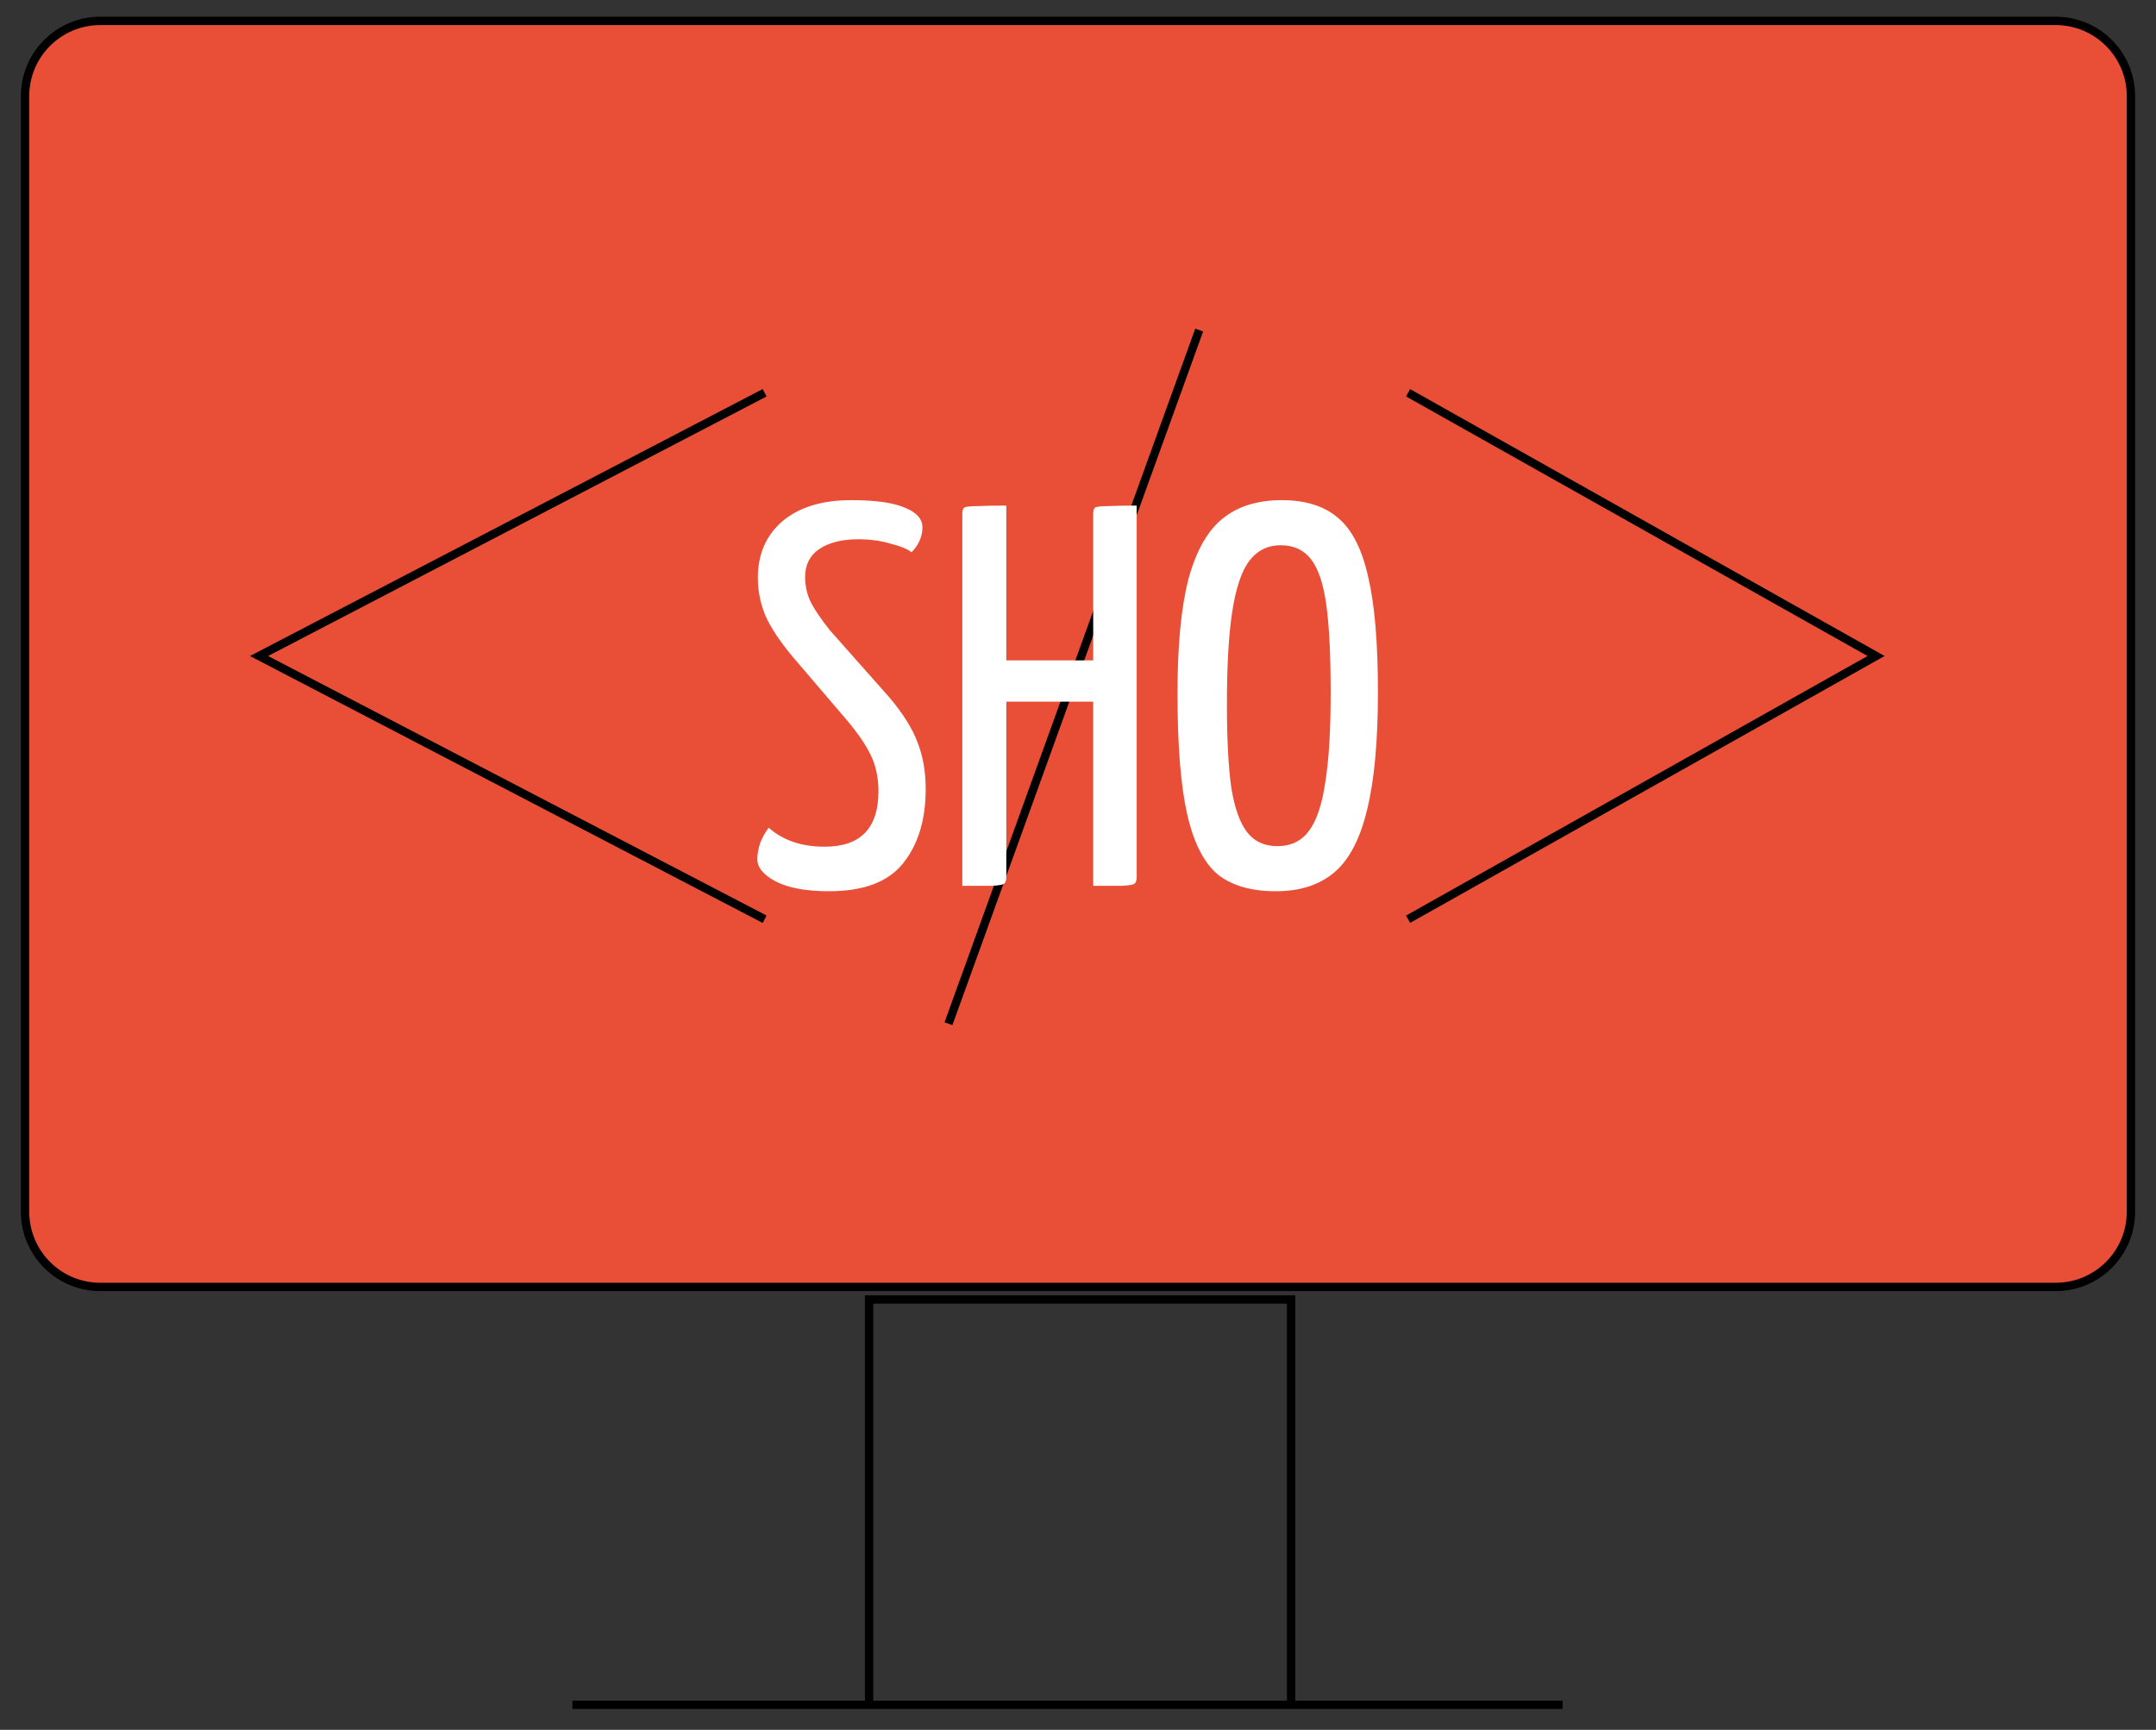
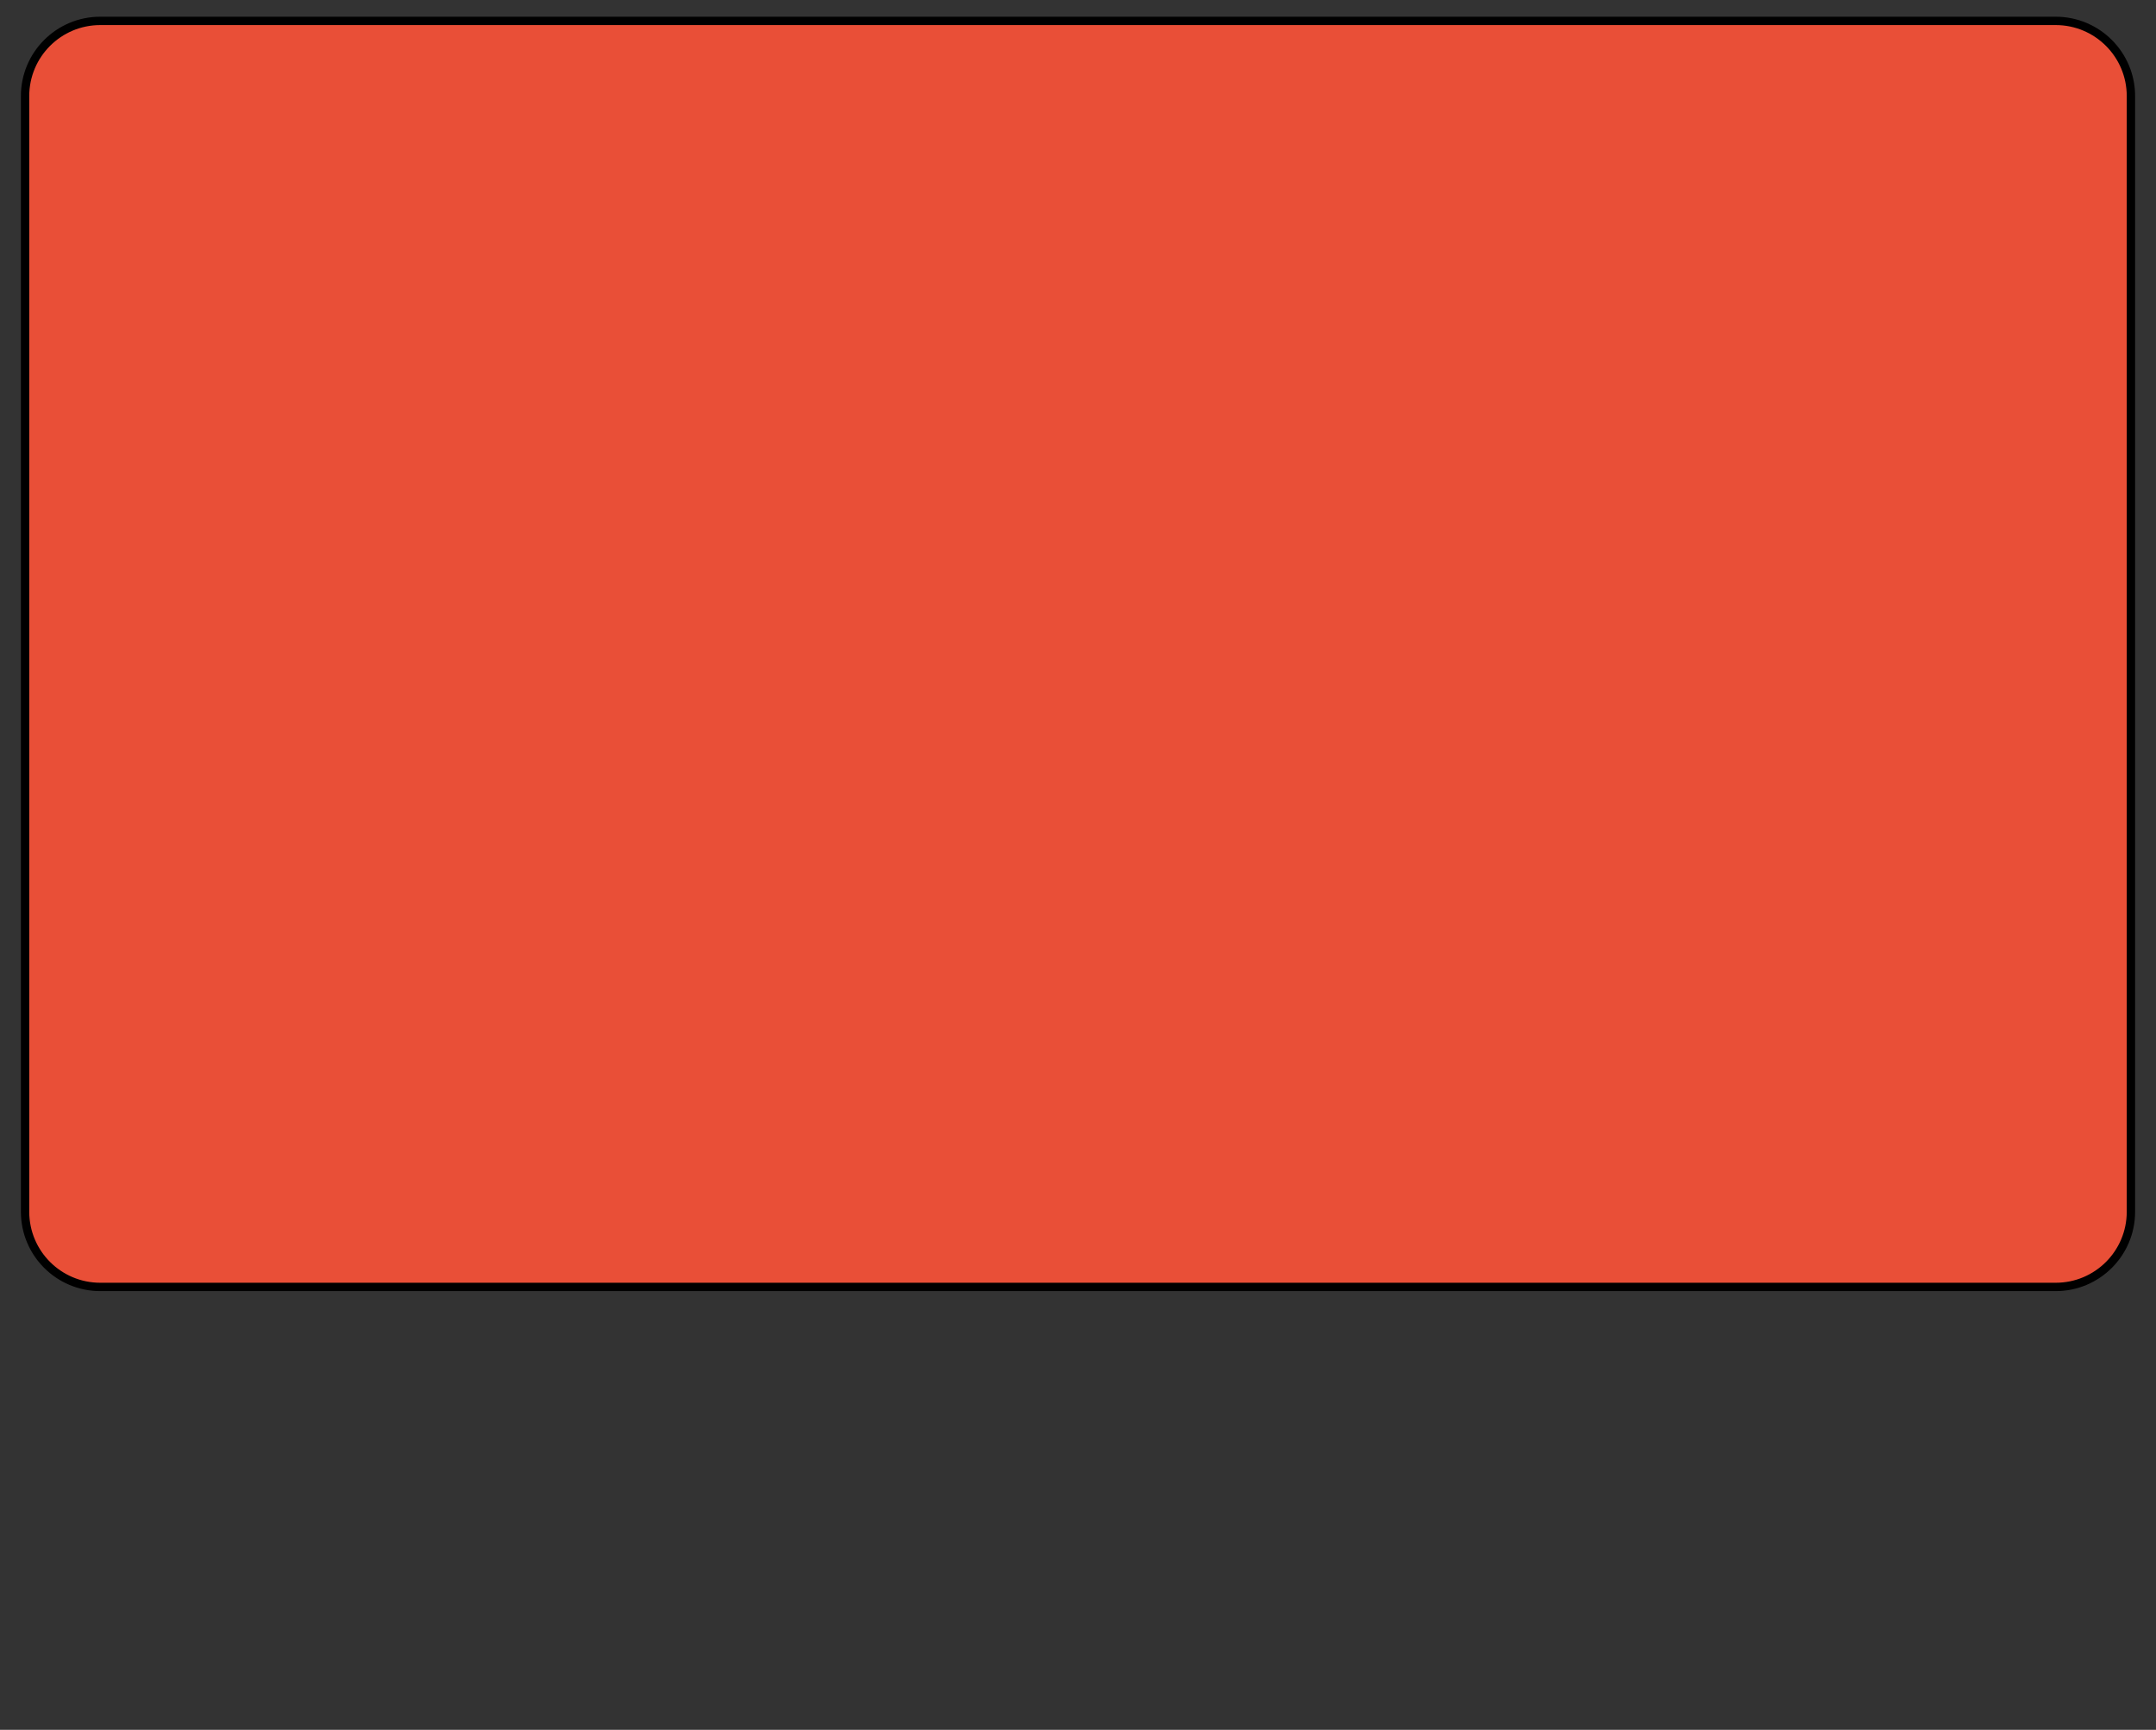
<svg xmlns="http://www.w3.org/2000/svg" viewBox="0 0 258 207" fill="none">
  <rect x="0" y="0" width="258" height="207" fill="#333333" stroke="none" />
  <path d="M246 154H155.5H12C7.029 154 3 149.971 3 145V11.5C3 6.529 7.029 2.5 12 2.5H246C250.971 2.5 255 6.529 255 11.5V145C255 149.971 250.971 154 246 154Z" fill="#E94F37" stroke="black" strokeWidth="5" />
  <path d="M104 155.5V204H154.5V155.5H104Z" fill="none" />
-   <path d="M68.5 204H187M113.5 122.5L128.5 81L143.5 39.5M91.5 110L31 78.5L91.5 47M168.5 110L224.5 78.5L168.5 47M104 204V155.5H154.5V204H104Z" stroke="black" strokeWidth="5" />
-   <path d="M99.205 106.65C96.475 106.65 94.352 106.26 92.835 105.48C91.362 104.7 90.625 103.812 90.625 102.815C90.625 102.252 90.733 101.623 90.95 100.93C91.21 100.237 91.557 99.608 91.99 99.045C93.68 100.562 95.912 101.32 98.685 101.32C102.975 101.32 105.12 99.11 105.12 94.69C105.12 93.13 104.838 91.743 104.275 90.53C103.712 89.273 102.715 87.8 101.285 86.11L94.785 78.505C93.312 76.728 92.25 75.125 91.6 73.695C90.993 72.222 90.69 70.705 90.69 69.145C90.69 66.328 91.665 64.075 93.615 62.385C95.608 60.695 98.36 59.85 101.87 59.85C104.773 59.85 106.918 60.153 108.305 60.76C109.692 61.323 110.385 62.103 110.385 63.1C110.385 64.183 109.952 65.18 109.085 66.09C108.608 65.7 107.763 65.353 106.55 65.05C105.38 64.703 104.102 64.53 102.715 64.53C100.765 64.53 99.205 64.92 98.035 65.7C96.908 66.48 96.345 67.585 96.345 69.015C96.345 70.142 96.583 71.182 97.06 72.135C97.537 73.045 98.295 74.15 99.335 75.45L106.42 83.445C108.067 85.395 109.193 87.193 109.8 88.84C110.45 90.487 110.775 92.35 110.775 94.43C110.775 98.113 109.865 101.082 108.045 103.335C106.268 105.545 103.322 106.65 99.205 106.65ZM136.021 104.96C136.021 105.35 135.934 105.61 135.761 105.74C135.631 105.87 135.133 105.957 134.266 106C133.443 106 132.294 106 130.821 106V83.965H120.421V104.96C120.421 105.35 120.334 105.61 120.161 105.74C120.031 105.87 119.533 105.957 118.666 106C117.799 106 116.629 106 115.156 106V61.54C115.156 61.15 115.221 60.89 115.351 60.76C115.524 60.63 116.044 60.565 116.911 60.565C117.778 60.522 118.948 60.5 120.421 60.5V79.025H130.821V61.54C130.821 61.15 130.886 60.89 131.016 60.76C131.189 60.63 131.688 60.565 132.511 60.565C133.378 60.522 134.548 60.5 136.021 60.5V104.96ZM152.671 106.65C149.724 106.65 147.406 105.978 145.716 104.635C144.069 103.248 142.856 100.865 142.076 97.485C141.296 94.062 140.906 89.23 140.906 82.99C140.906 77.27 141.339 72.72 142.206 69.34C143.116 65.96 144.481 63.533 146.301 62.06C148.121 60.587 150.483 59.85 153.386 59.85C156.246 59.85 158.499 60.565 160.146 61.995C161.793 63.382 162.984 65.722 163.721 69.015C164.501 72.308 164.891 76.902 164.891 82.795C164.891 88.732 164.458 93.433 163.591 96.9C162.768 100.367 161.468 102.858 159.691 104.375C157.914 105.892 155.574 106.65 152.671 106.65ZM152.866 101.255C154.469 101.255 155.726 100.648 156.636 99.435C157.546 98.222 158.196 96.293 158.586 93.65C159.019 91.007 159.236 87.432 159.236 82.925C159.236 78.418 159.063 74.908 158.716 72.395C158.369 69.882 157.763 68.062 156.896 66.935C156.029 65.808 154.816 65.245 153.256 65.245C151.696 65.245 150.439 65.873 149.486 67.13C148.576 68.343 147.904 70.337 147.471 73.11C147.038 75.84 146.821 79.567 146.821 84.29C146.821 88.45 146.994 91.765 147.341 94.235C147.731 96.662 148.359 98.438 149.226 99.565C150.093 100.692 151.306 101.255 152.866 101.255Z" fill="white" />
</svg>